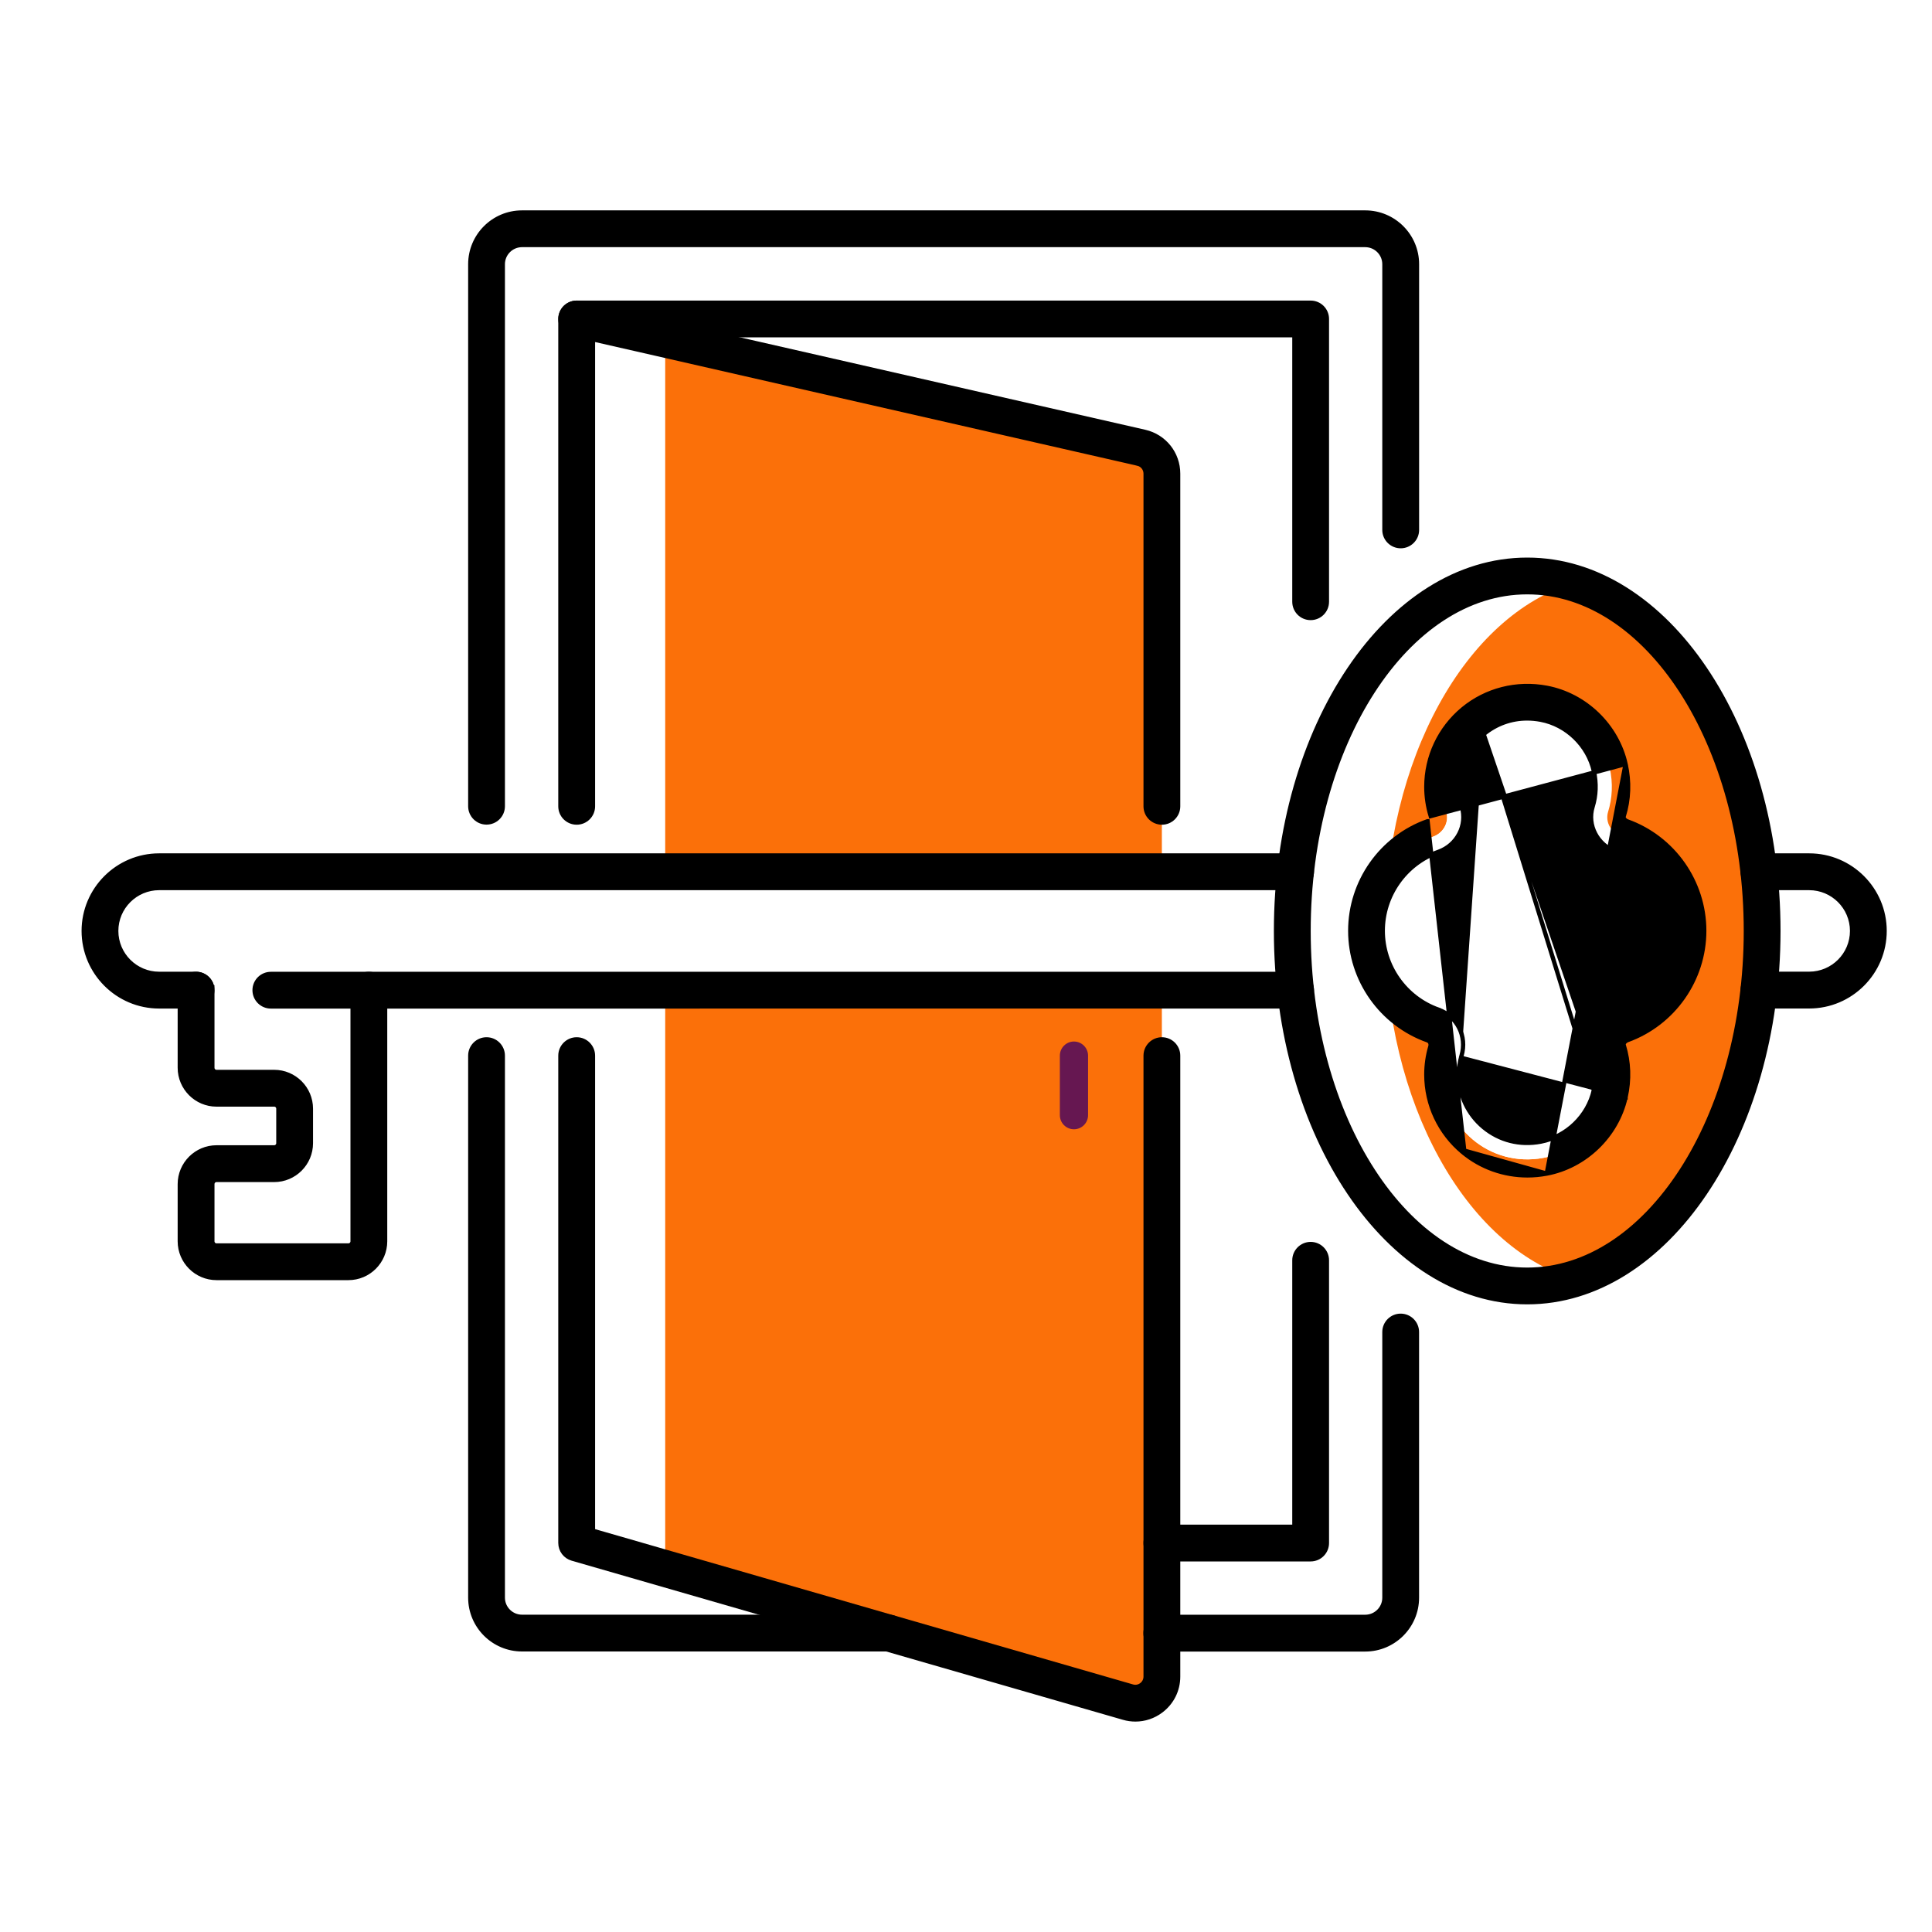
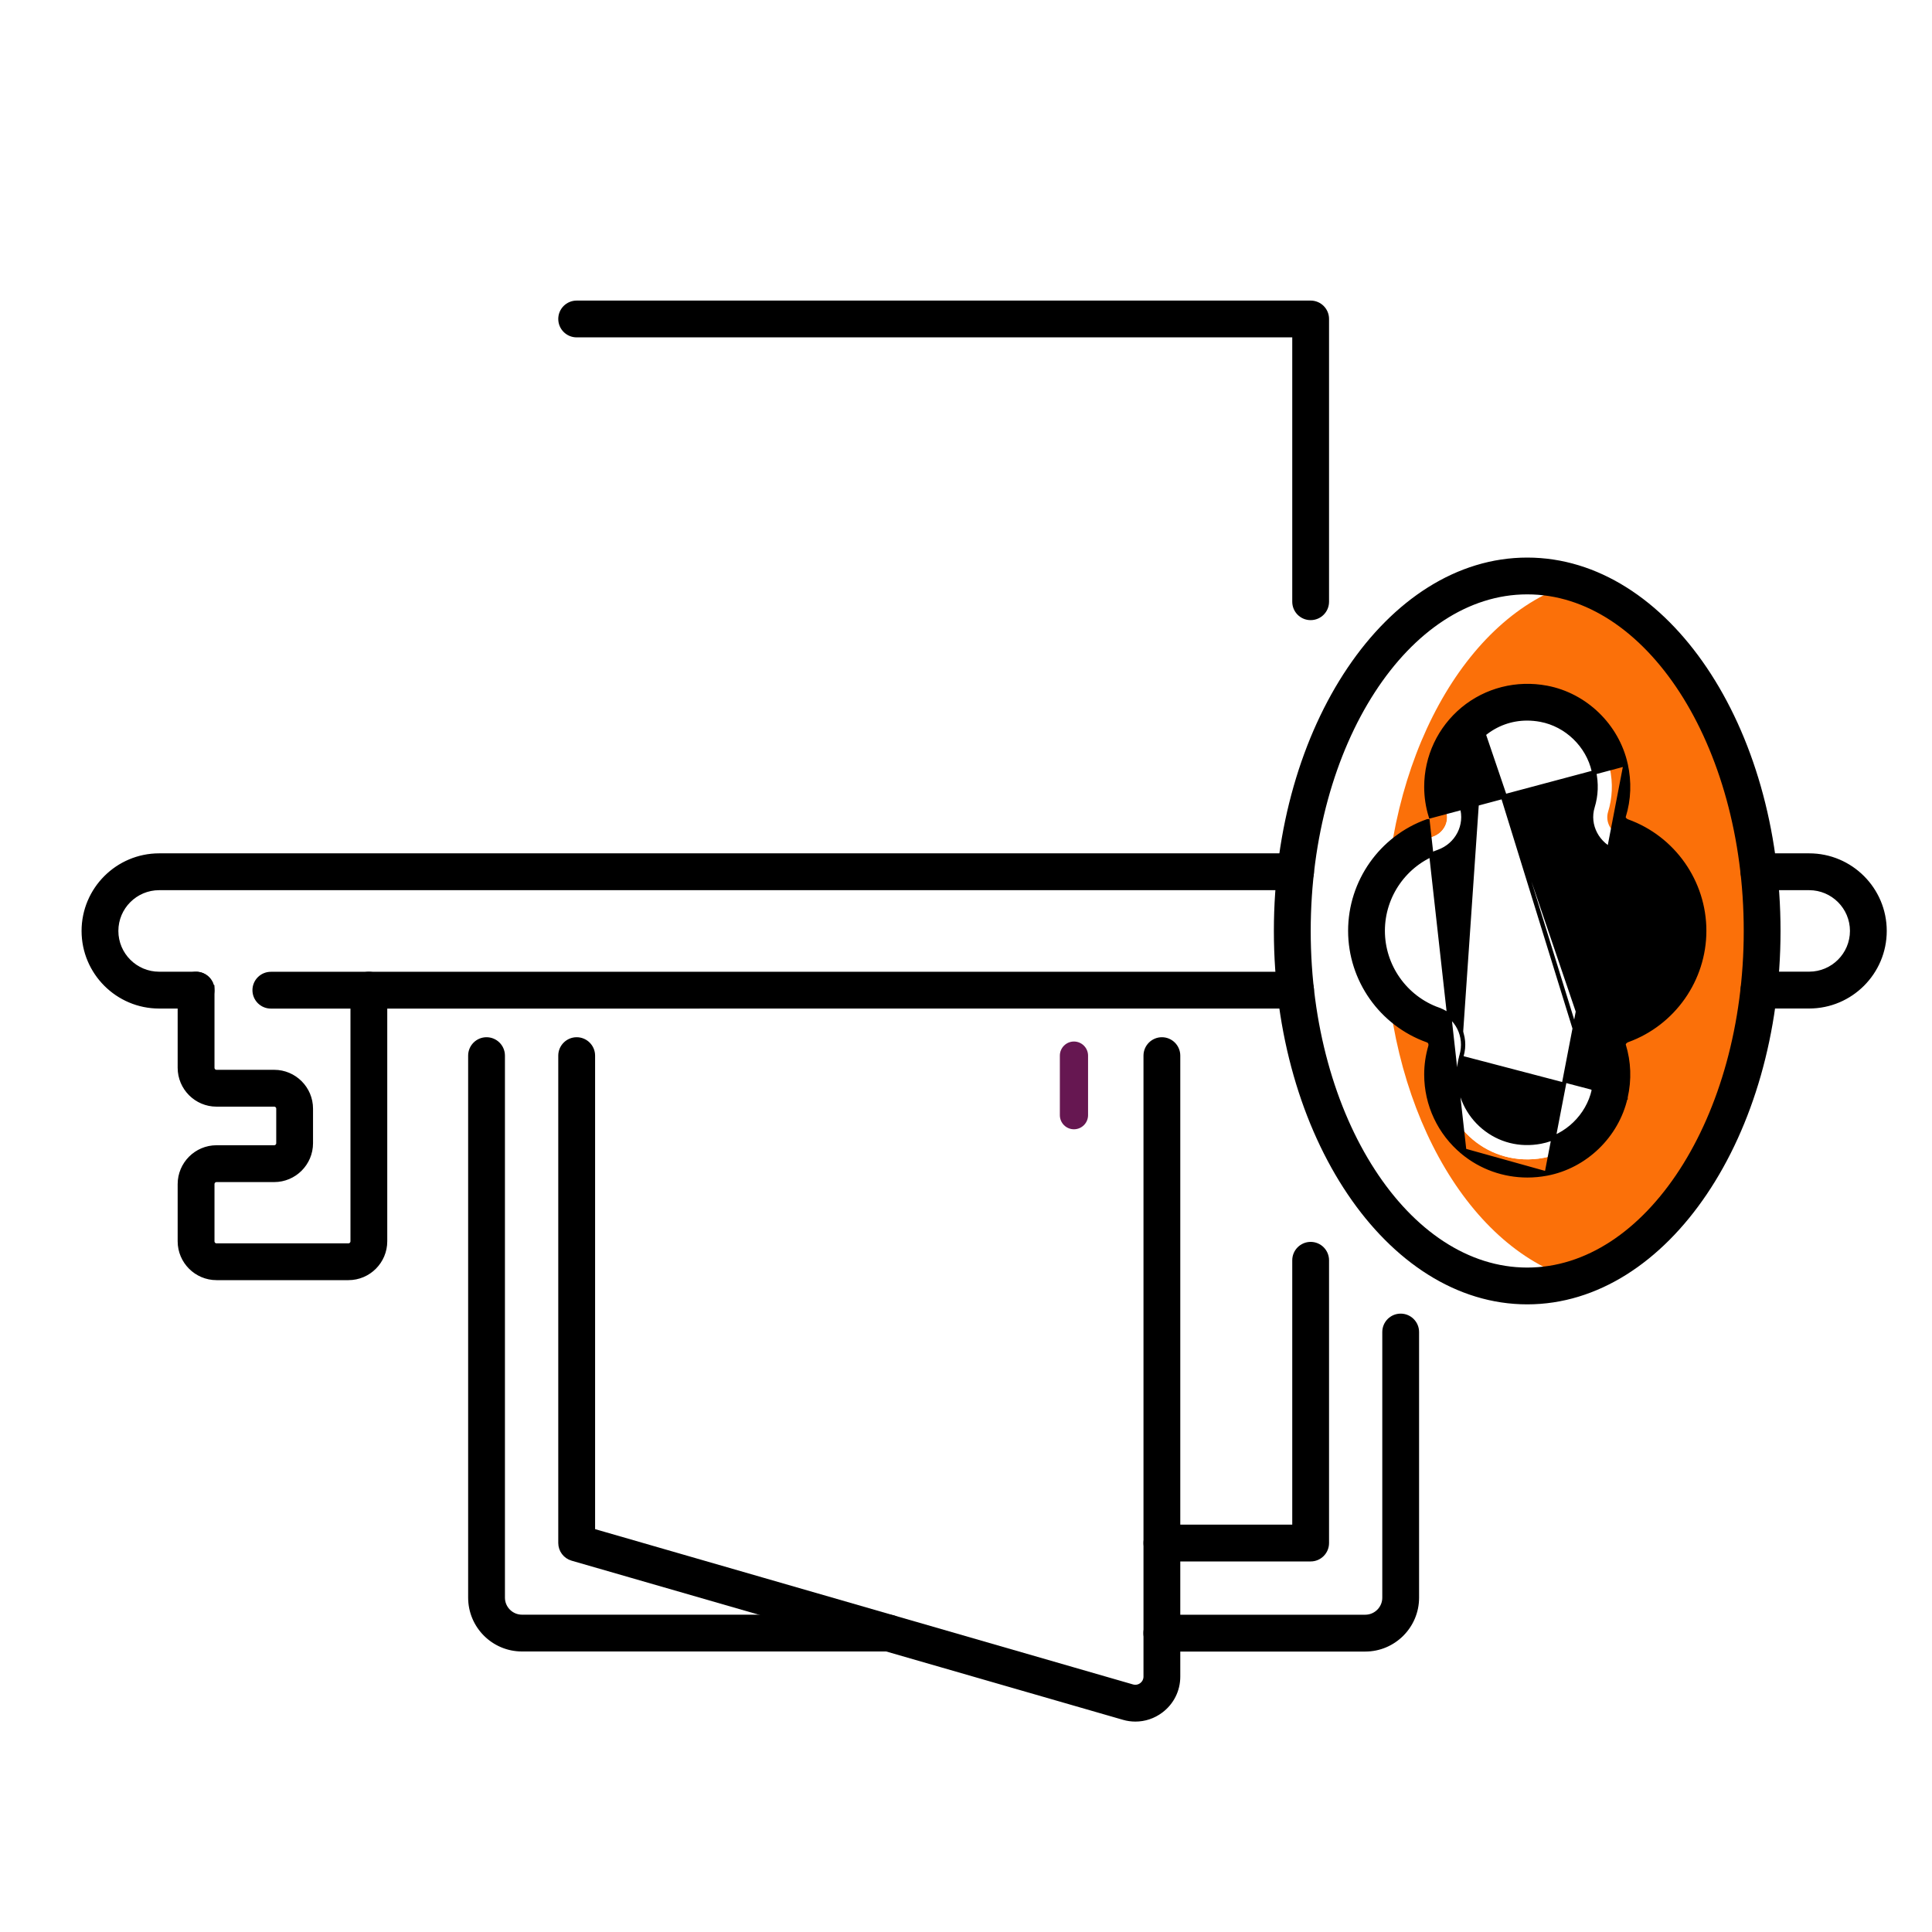
<svg xmlns="http://www.w3.org/2000/svg" width="45" height="45" viewBox="0 0 45 45" fill="none">
  <rect width="45" height="45" fill="white" />
  <path d="M32.625 6.153V37.212C32.625 37.668 32.257 38.038 31.799 38.038H12.158C11.702 38.038 11.332 37.668 11.332 37.212V6.153C11.332 5.697 11.702 5.329 12.158 5.329H31.799C32.257 5.329 32.625 5.697 32.625 6.153Z" fill="white" />
  <path d="M32.626 6.153V37.212C32.626 37.668 32.258 38.038 31.8 38.038H26.857C29.37 33.352 30.889 27.244 30.889 20.564C30.889 14.901 29.797 9.649 27.933 5.329H31.8C32.258 5.329 32.626 5.697 32.626 6.153Z" fill="white" />
  <path d="M27.063 11.03V39.051C27.063 39.307 26.912 39.517 26.701 39.614C26.572 39.675 26.423 39.691 26.272 39.647L13.432 35.94V7.428L15.495 7.899L26.581 10.428C26.864 10.491 27.063 10.741 27.063 11.03Z" fill="white" />
-   <path d="M27.062 11.032V39.052C27.062 39.309 26.91 39.519 26.7 39.615L15.494 36.38V7.901L26.58 10.429C26.862 10.493 27.062 10.743 27.062 11.032Z" fill="#FB7009" />
  <path d="M27.063 36.319H30.528C30.737 36.319 30.906 36.149 30.906 35.94V29.355C30.906 29.146 30.737 28.976 30.528 28.976C30.319 28.976 30.149 29.146 30.149 29.355V35.562H27.063C26.854 35.562 26.684 35.731 26.684 35.94C26.684 36.149 26.854 36.319 27.063 36.319Z" fill="black" stroke="black" stroke-width="0.1" />
  <path d="M30.149 14.015C30.149 14.225 30.318 14.394 30.527 14.394C30.737 14.394 30.906 14.225 30.906 14.015V7.429C30.906 7.22 30.737 7.051 30.527 7.051H13.432C13.223 7.051 13.053 7.22 13.053 7.429C13.053 7.639 13.223 7.808 13.432 7.808H30.149V14.015Z" fill="black" stroke="black" stroke-width="0.1" />
  <path d="M27.061 38.418H31.799C32.463 38.418 33.003 37.877 33.003 37.214V31.026C33.003 30.817 32.834 30.647 32.624 30.647C32.415 30.647 32.246 30.817 32.246 31.026V37.214C32.246 37.46 32.045 37.66 31.799 37.66H27.061C26.852 37.66 26.682 37.83 26.682 38.039C26.682 38.248 26.852 38.418 27.061 38.418Z" fill="black" stroke="black" stroke-width="0.1" />
-   <path d="M10.954 18.778C10.954 18.988 11.123 19.157 11.332 19.157C11.542 19.157 11.711 18.988 11.711 18.778V6.154C11.711 5.908 11.912 5.707 12.158 5.707H31.799C32.046 5.707 32.246 5.908 32.246 6.154V12.343C32.246 12.552 32.416 12.721 32.625 12.721C32.834 12.721 33.004 12.552 33.004 12.343V6.154C33.004 5.49 32.464 4.95 31.799 4.95H12.158C11.494 4.95 10.954 5.49 10.954 6.154V18.778Z" fill="black" stroke="black" stroke-width="0.1" />
  <path d="M12.158 38.416H20.701C20.91 38.416 21.08 38.247 21.08 38.038C21.08 37.829 20.91 37.659 20.701 37.659H12.158C11.912 37.659 11.711 37.459 11.711 37.212V24.588C11.711 24.379 11.542 24.209 11.332 24.209C11.123 24.209 10.954 24.379 10.954 24.588V37.212C10.954 37.876 11.494 38.416 12.158 38.416Z" fill="black" stroke="black" stroke-width="0.1" />
-   <path d="M26.508 10.749L26.497 10.798C26.607 10.823 26.684 10.919 26.684 11.032V18.781C26.684 18.99 26.854 19.159 27.063 19.159C27.272 19.159 27.441 18.99 27.441 18.781V11.032C27.441 10.564 27.122 10.164 26.666 10.059L13.516 7.06C13.516 7.06 13.516 7.06 13.516 7.06C13.404 7.035 13.286 7.062 13.196 7.133L13.196 7.133C13.106 7.205 13.053 7.314 13.053 7.429V18.781C13.053 18.99 13.223 19.159 13.432 19.159C13.641 19.159 13.811 18.99 13.811 18.781V7.904L26.497 10.798L26.508 10.749Z" fill="black" stroke="black" stroke-width="0.1" />
  <path d="M13.327 36.303C13.165 36.256 13.053 36.108 13.053 35.939V24.588C13.053 24.379 13.223 24.209 13.432 24.209C13.641 24.209 13.811 24.379 13.811 24.588V35.654L26.377 39.282L13.327 36.303ZM13.327 36.303L26.167 40.009C26.259 40.036 26.353 40.049 26.446 40.049C26.659 40.049 26.868 39.98 27.043 39.848C27.296 39.658 27.441 39.367 27.441 39.051V24.588C27.441 24.379 27.272 24.209 27.063 24.209C26.854 24.209 26.684 24.379 26.684 24.588V39.051C26.684 39.127 26.649 39.197 26.588 39.243L26.588 39.243C26.527 39.289 26.45 39.303 26.377 39.282L13.327 36.303Z" fill="black" stroke="black" stroke-width="0.1" />
  <path d="M25.014 26.303C24.833 26.303 24.686 26.156 24.686 25.974V24.588C24.686 24.407 24.833 24.259 25.014 24.259C25.196 24.259 25.343 24.407 25.343 24.588V25.974C25.343 26.156 25.196 26.303 25.014 26.303Z" fill="#661751" />
  <path d="M4.568 23.063V24.871C4.568 25.134 4.782 25.347 5.045 25.347H6.388C6.651 25.347 6.864 25.561 6.864 25.824V26.628C6.864 26.891 6.651 27.105 6.388 27.105H5.045C4.782 27.105 4.568 27.318 4.568 27.581V28.912C4.568 29.175 4.782 29.389 5.045 29.389H8.117C8.38 29.389 8.593 29.175 8.593 28.912V23.063L4.568 23.063Z" fill="white" />
  <path d="M40.969 20.307H42.139C42.9 20.307 43.517 20.924 43.517 21.685C43.517 22.446 42.9 23.063 42.139 23.063H40.969V20.307Z" fill="white" />
  <path d="M30.102 23.064H3.709C2.947 23.064 2.33 22.447 2.33 21.685C2.33 20.924 2.947 20.307 3.709 20.307H13.432H27.063H30.177L30.102 23.064Z" fill="white" />
  <path d="M41.045 21.685C41.045 25.692 39.158 29.033 36.654 29.791C36.306 29.898 35.944 29.953 35.574 29.953C32.551 29.953 30.102 26.251 30.102 21.685C30.102 17.117 32.551 13.417 35.574 13.417C35.944 13.417 36.306 13.472 36.654 13.579C39.158 14.337 41.045 17.676 41.045 21.685Z" fill="white" />
  <path d="M4.566 23.062V24.87C4.566 25.133 4.78 25.346 5.043 25.346H6.386C6.649 25.346 6.862 25.559 6.862 25.823V26.627C6.862 26.89 6.649 27.103 6.386 27.103H5.043C4.78 27.103 4.566 27.317 4.566 27.58V28.911C4.566 29.174 4.78 29.388 5.043 29.388H8.115C8.378 29.388 8.591 29.174 8.591 28.911V23.062L4.566 23.062Z" fill="white" />
  <path d="M40.969 20.306H42.139C42.9 20.306 43.517 20.923 43.517 21.684C43.517 22.445 42.9 23.062 42.139 23.062H40.969V20.306Z" fill="white" />
  <path d="M30.1 23.063H3.707C2.945 23.063 2.328 22.445 2.328 21.684C2.328 20.923 2.945 20.306 3.707 20.306H13.43H27.061H30.175L30.1 23.063Z" fill="white" />
  <path d="M41.043 21.686C41.043 25.693 39.157 29.034 36.653 29.792C34.144 29.036 32.258 25.693 32.258 21.686C32.258 17.676 34.144 14.335 36.653 13.58C39.157 14.338 41.043 17.676 41.043 21.686Z" fill="#FB7009" />
  <path d="M29.721 21.684C29.721 24.063 30.374 26.222 31.431 27.788C32.487 29.354 33.951 30.331 35.572 30.331C37.193 30.331 38.657 29.354 39.713 27.788C40.77 26.222 41.422 24.063 41.422 21.684C41.422 19.305 40.77 17.146 39.713 15.58C38.657 14.014 37.193 13.037 35.572 13.037C33.951 13.037 32.487 14.014 31.431 15.58C30.374 17.146 29.721 19.305 29.721 21.684ZM30.479 21.684C30.479 19.503 31.053 17.528 31.979 16.099C32.904 14.671 34.177 13.794 35.572 13.794C36.967 13.794 38.239 14.67 39.165 16.099C40.09 17.528 40.665 19.503 40.665 21.684C40.665 23.865 40.09 25.84 39.165 27.268C38.239 28.698 36.967 29.574 35.572 29.574C34.177 29.574 32.904 28.698 31.979 27.268C31.053 25.84 30.479 23.865 30.479 21.684Z" fill="black" stroke="black" stroke-width="0.1" />
  <path d="M37.492 25.483C37.573 25.122 37.554 24.775 37.457 24.461C37.382 24.215 37.536 23.963 37.778 23.875C38.675 23.551 39.315 22.693 39.315 21.684C39.315 20.675 38.674 19.817 37.777 19.493C37.534 19.405 37.38 19.153 37.456 18.907C37.553 18.593 37.574 18.245 37.493 17.883C37.325 17.134 36.71 16.539 35.955 16.397C34.698 16.16 33.601 17.118 33.601 18.332C33.601 18.53 33.63 18.722 33.686 18.903C33.761 19.149 33.62 19.403 33.377 19.489C32.474 19.81 31.828 20.672 31.828 21.684C31.828 22.697 32.474 23.557 33.375 23.879C33.626 23.968 33.753 24.231 33.678 24.486C33.628 24.66 33.601 24.843 33.601 25.033C33.601 26.247 34.698 27.205 35.955 26.968C36.709 26.826 37.324 26.232 37.492 25.483Z" fill="white" />
  <path d="M36.825 26.556C36.578 26.762 36.28 26.907 35.956 26.968C34.698 27.204 33.601 26.247 33.601 25.031C33.601 24.843 33.627 24.659 33.677 24.486C33.752 24.229 33.625 23.966 33.375 23.879C32.472 23.557 31.828 22.696 31.828 21.684C31.828 20.672 32.474 19.811 33.377 19.488C33.62 19.403 33.761 19.149 33.686 18.901C33.629 18.722 33.601 18.529 33.601 18.332C33.601 17.116 34.698 16.158 35.956 16.395C36.398 16.478 36.792 16.719 37.075 17.055C35.382 17.997 34.236 19.804 34.236 21.881C34.236 23.853 35.27 25.581 36.825 26.556Z" fill="white" />
  <path d="M34.105 26.799L34.073 26.838C33.533 26.39 33.222 25.73 33.222 25.028C33.222 24.807 33.254 24.587 33.316 24.376C33.335 24.307 33.306 24.251 33.249 24.231C32.173 23.847 31.45 22.822 31.45 21.68C31.45 20.536 32.173 19.511 33.25 19.128L33.251 19.128L34.105 26.799ZM34.105 26.799L34.073 26.838C34.498 27.19 35.029 27.377 35.576 27.377C35.725 27.377 35.876 27.363 36.026 27.335M34.105 26.799L36.026 27.335M37.863 17.796L37.863 17.796C37.955 18.209 37.941 18.619 37.819 19.014C37.813 19.033 37.817 19.055 37.833 19.078C37.85 19.102 37.877 19.122 37.906 19.132L37.906 19.132C38.976 19.518 39.695 20.542 39.695 21.68C39.695 22.817 38.976 23.84 37.907 24.227L37.907 24.227C37.879 24.237 37.852 24.257 37.835 24.28C37.818 24.303 37.814 24.326 37.82 24.345C37.94 24.738 37.955 25.145 37.863 25.556V25.562L37.862 25.562C37.661 26.453 36.924 27.166 36.026 27.335M37.863 17.796L36.026 27.335M37.863 17.796C37.662 16.903 36.925 16.189 36.026 16.02C35.326 15.888 34.614 16.069 34.073 16.517C33.533 16.966 33.222 17.625 33.222 18.327C33.222 18.558 33.257 18.788 33.324 19.008L37.863 17.796ZM34.557 17.1L34.557 17.1C34.19 17.404 33.98 17.851 33.98 18.327C33.98 18.483 34.003 18.638 34.048 18.787L34.048 18.787C34.181 19.223 33.941 19.686 33.504 19.841C32.729 20.117 32.207 20.856 32.207 21.68C32.207 22.502 32.728 23.241 33.503 23.517L33.486 23.564L33.503 23.517C33.943 23.674 34.174 24.135 34.042 24.588M34.557 17.1L37.123 25.395M34.557 17.1C34.847 16.86 35.198 16.734 35.569 16.734C35.673 16.734 35.779 16.744 35.886 16.764C36.491 16.878 36.989 17.36 37.124 17.961L37.124 17.961C37.187 18.245 37.177 18.524 37.095 18.791L37.095 18.791C36.962 19.224 37.208 19.685 37.649 19.844C38.419 20.122 38.937 20.86 38.937 21.68C38.937 22.498 38.42 23.236 37.65 23.515L37.65 23.515C37.209 23.674 36.964 24.135 37.096 24.567L37.096 24.567M34.557 17.1L37.096 24.567M34.042 24.588L33.994 24.574L34.042 24.588C34.042 24.588 34.042 24.588 34.042 24.588ZM34.042 24.588C34.001 24.73 33.98 24.878 33.98 25.028C33.98 25.504 34.19 25.951 34.556 26.255C34.928 26.563 35.4 26.683 35.886 26.591C36.49 26.477 36.988 25.996 37.123 25.395M37.123 25.395C37.187 25.112 37.178 24.834 37.096 24.567M37.123 25.395L37.096 24.567" fill="black" stroke="black" stroke-width="0.1" />
  <path d="M13.43 23.442H6.309C6.1 23.442 5.93 23.273 5.93 23.063C5.93 22.854 6.1 22.685 6.309 22.685L13.43 23.442ZM13.43 23.442L30.176 23.441C30.385 23.441 30.555 23.272 30.555 23.062C30.555 22.853 30.385 22.684 30.176 22.684L6.309 22.685L13.43 23.442Z" fill="black" stroke="black" stroke-width="0.1" />
  <path d="M4.567 23.441H3.707C2.738 23.441 1.95 22.652 1.95 21.683C1.95 20.715 2.738 19.926 3.707 19.926H30.176C30.385 19.926 30.555 20.096 30.555 20.305C30.555 20.514 30.385 20.684 30.176 20.684H3.707C3.156 20.684 2.707 21.132 2.707 21.683C2.707 22.235 3.156 22.683 3.707 22.683H4.567C4.776 22.683 4.945 22.853 4.945 23.062L4.567 23.441ZM4.567 23.441C4.776 23.441 4.945 23.271 4.945 23.062L4.567 23.441Z" fill="black" stroke="black" stroke-width="0.1" />
  <path d="M40.969 23.44H42.139C43.108 23.44 43.896 22.652 43.896 21.683C43.896 20.714 43.108 19.926 42.139 19.926H40.969C40.76 19.926 40.591 20.096 40.591 20.305C40.591 20.514 40.76 20.684 40.969 20.684H42.139C42.69 20.684 43.139 21.132 43.139 21.683C43.139 22.234 42.69 22.682 42.139 22.682H40.969C40.76 22.682 40.591 22.852 40.591 23.061C40.591 23.27 40.76 23.44 40.969 23.44Z" fill="black" stroke="black" stroke-width="0.1" />
  <path d="M5.043 29.767H8.116C8.587 29.767 8.97 29.383 8.97 28.912V23.062C8.97 22.853 8.801 22.684 8.592 22.684C8.383 22.684 8.213 22.853 8.213 23.062V28.912C8.213 28.966 8.169 29.01 8.115 29.01H5.043C4.989 29.01 4.946 28.966 4.946 28.912V27.581C4.946 27.527 4.989 27.483 5.043 27.483H6.386C6.858 27.483 7.241 27.099 7.241 26.628V25.823C7.241 25.352 6.858 24.968 6.386 24.968H5.043C4.989 24.968 4.946 24.924 4.946 24.87V23.062C4.946 22.853 4.776 22.684 4.567 22.684C4.358 22.684 4.188 22.853 4.188 23.062V24.87C4.188 25.342 4.572 25.726 5.043 25.726H6.386C6.44 25.726 6.484 25.769 6.484 25.823V26.628C6.484 26.681 6.44 26.725 6.386 26.725H5.043C4.572 26.725 4.188 27.109 4.188 27.581V28.912C4.188 29.383 4.572 29.767 5.043 29.767Z" fill="black" stroke="black" stroke-width="0.1" />
</svg>